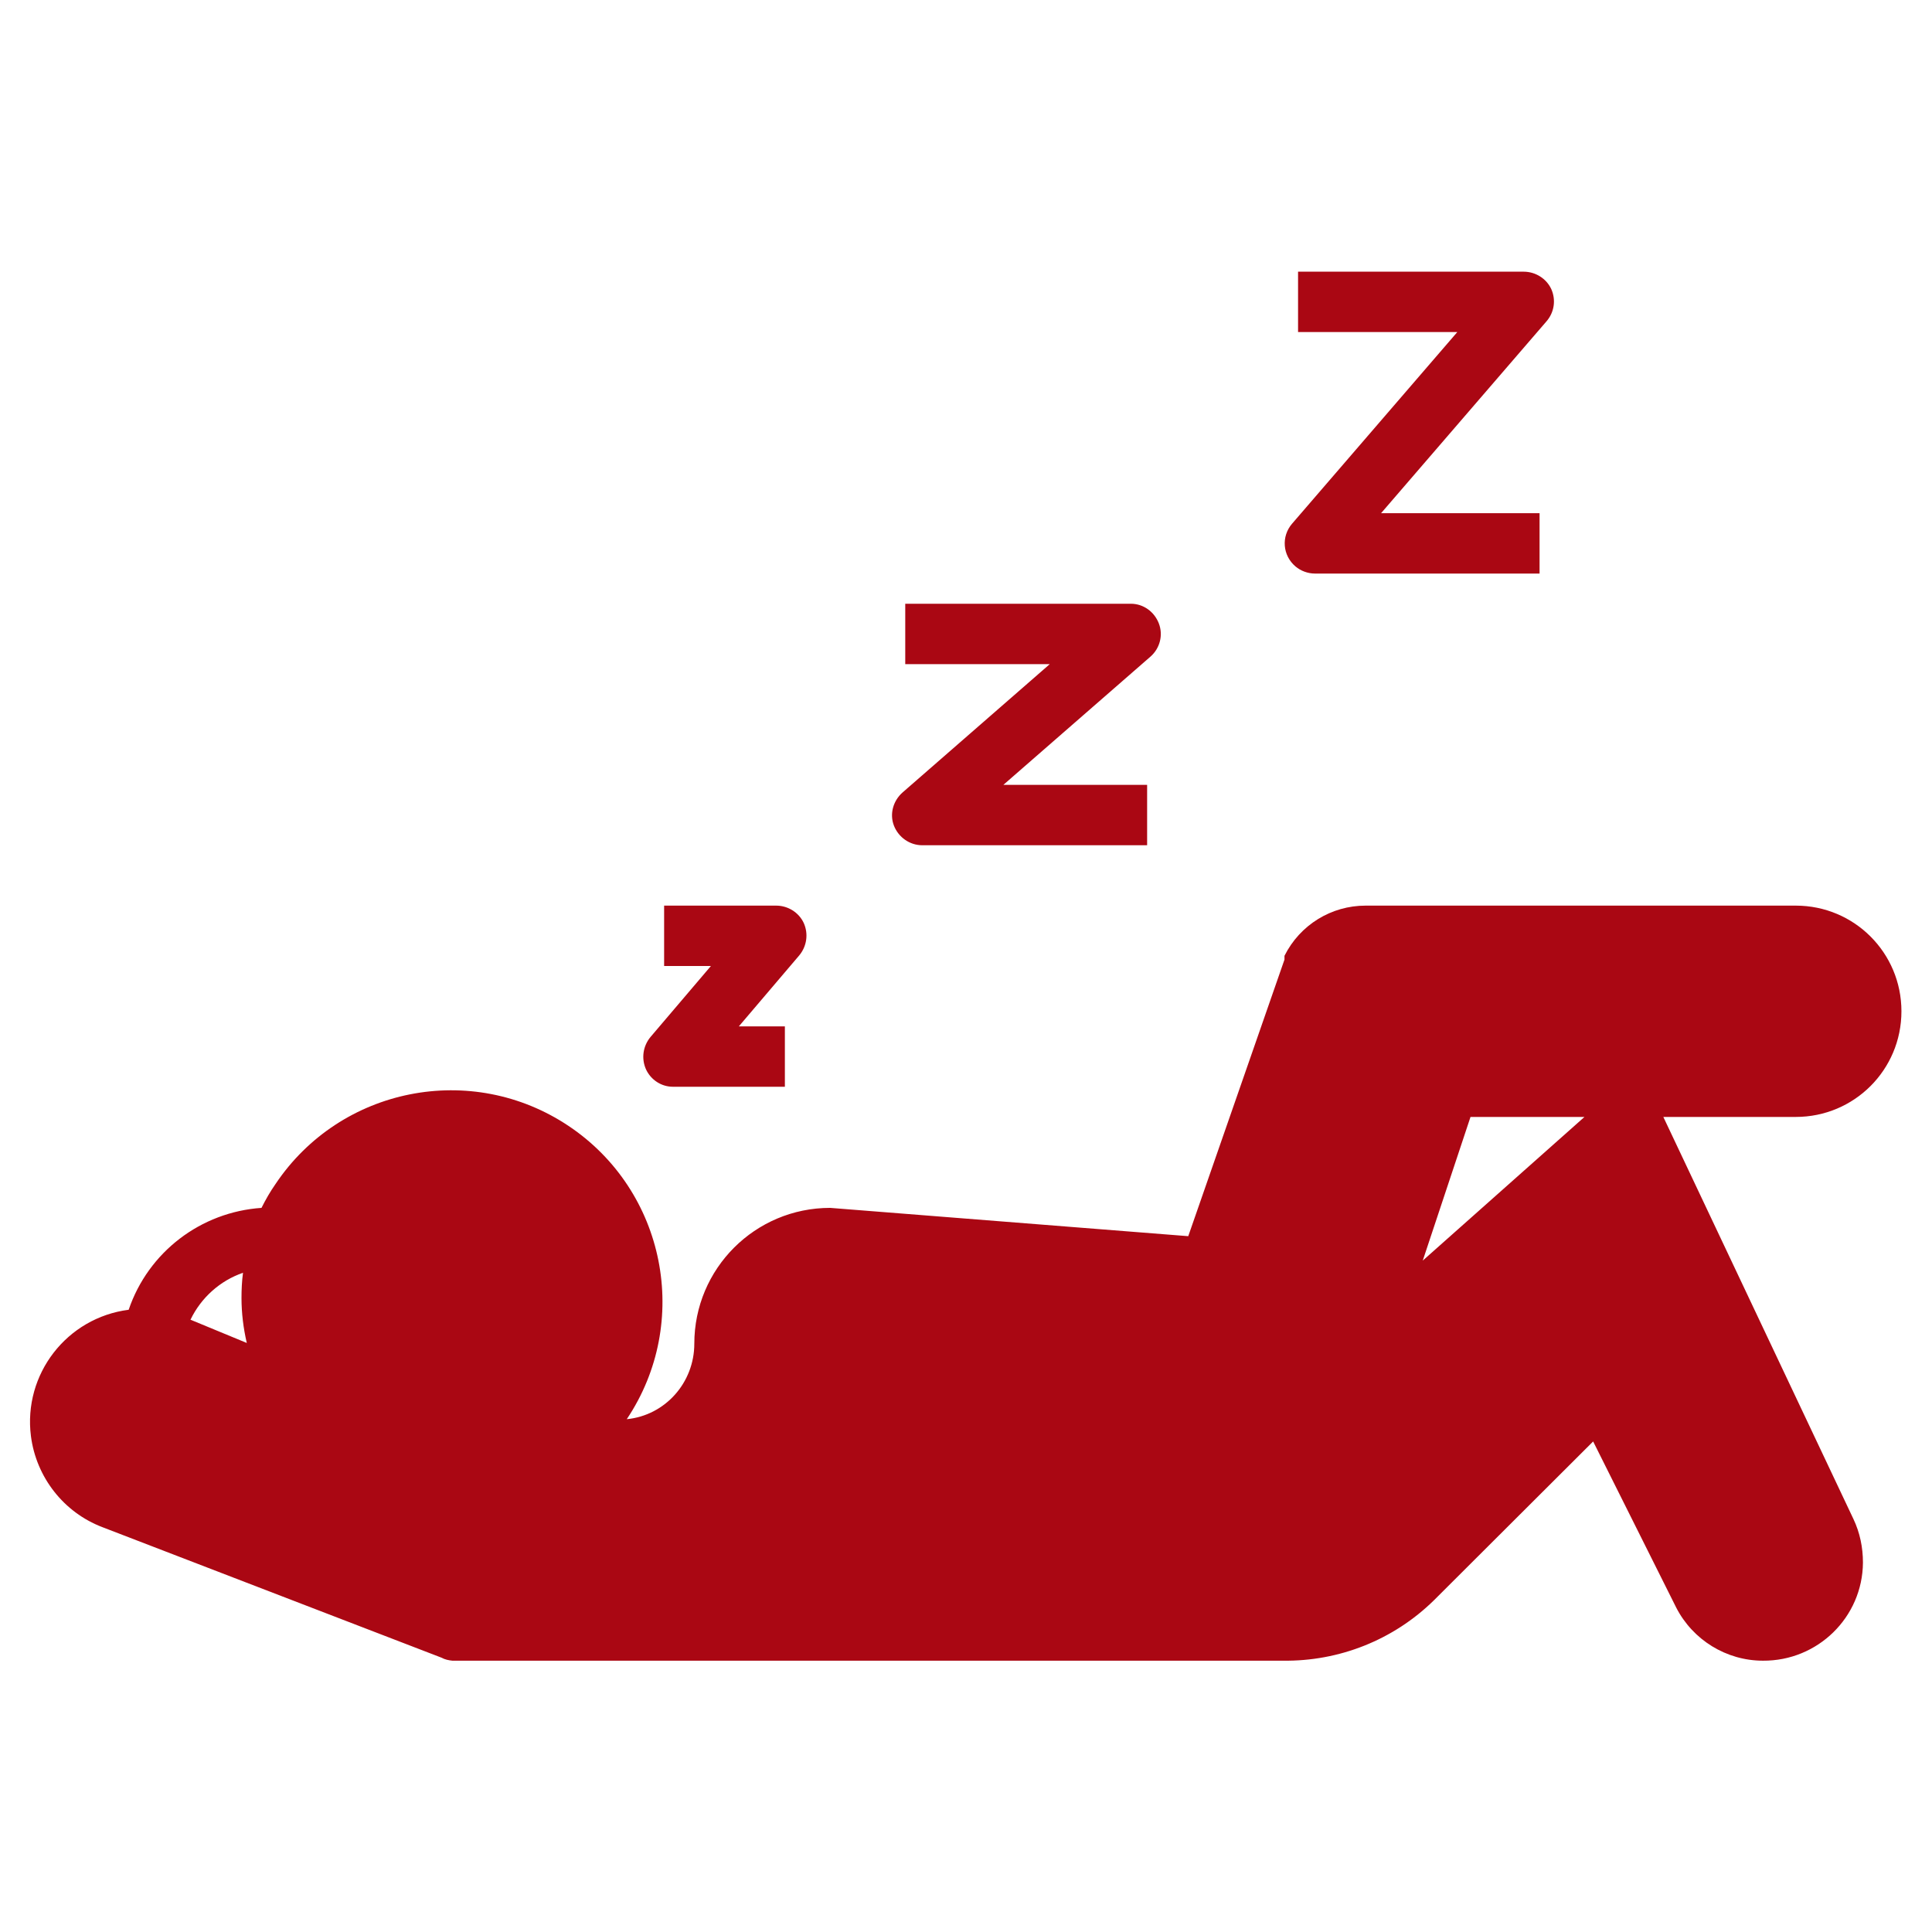
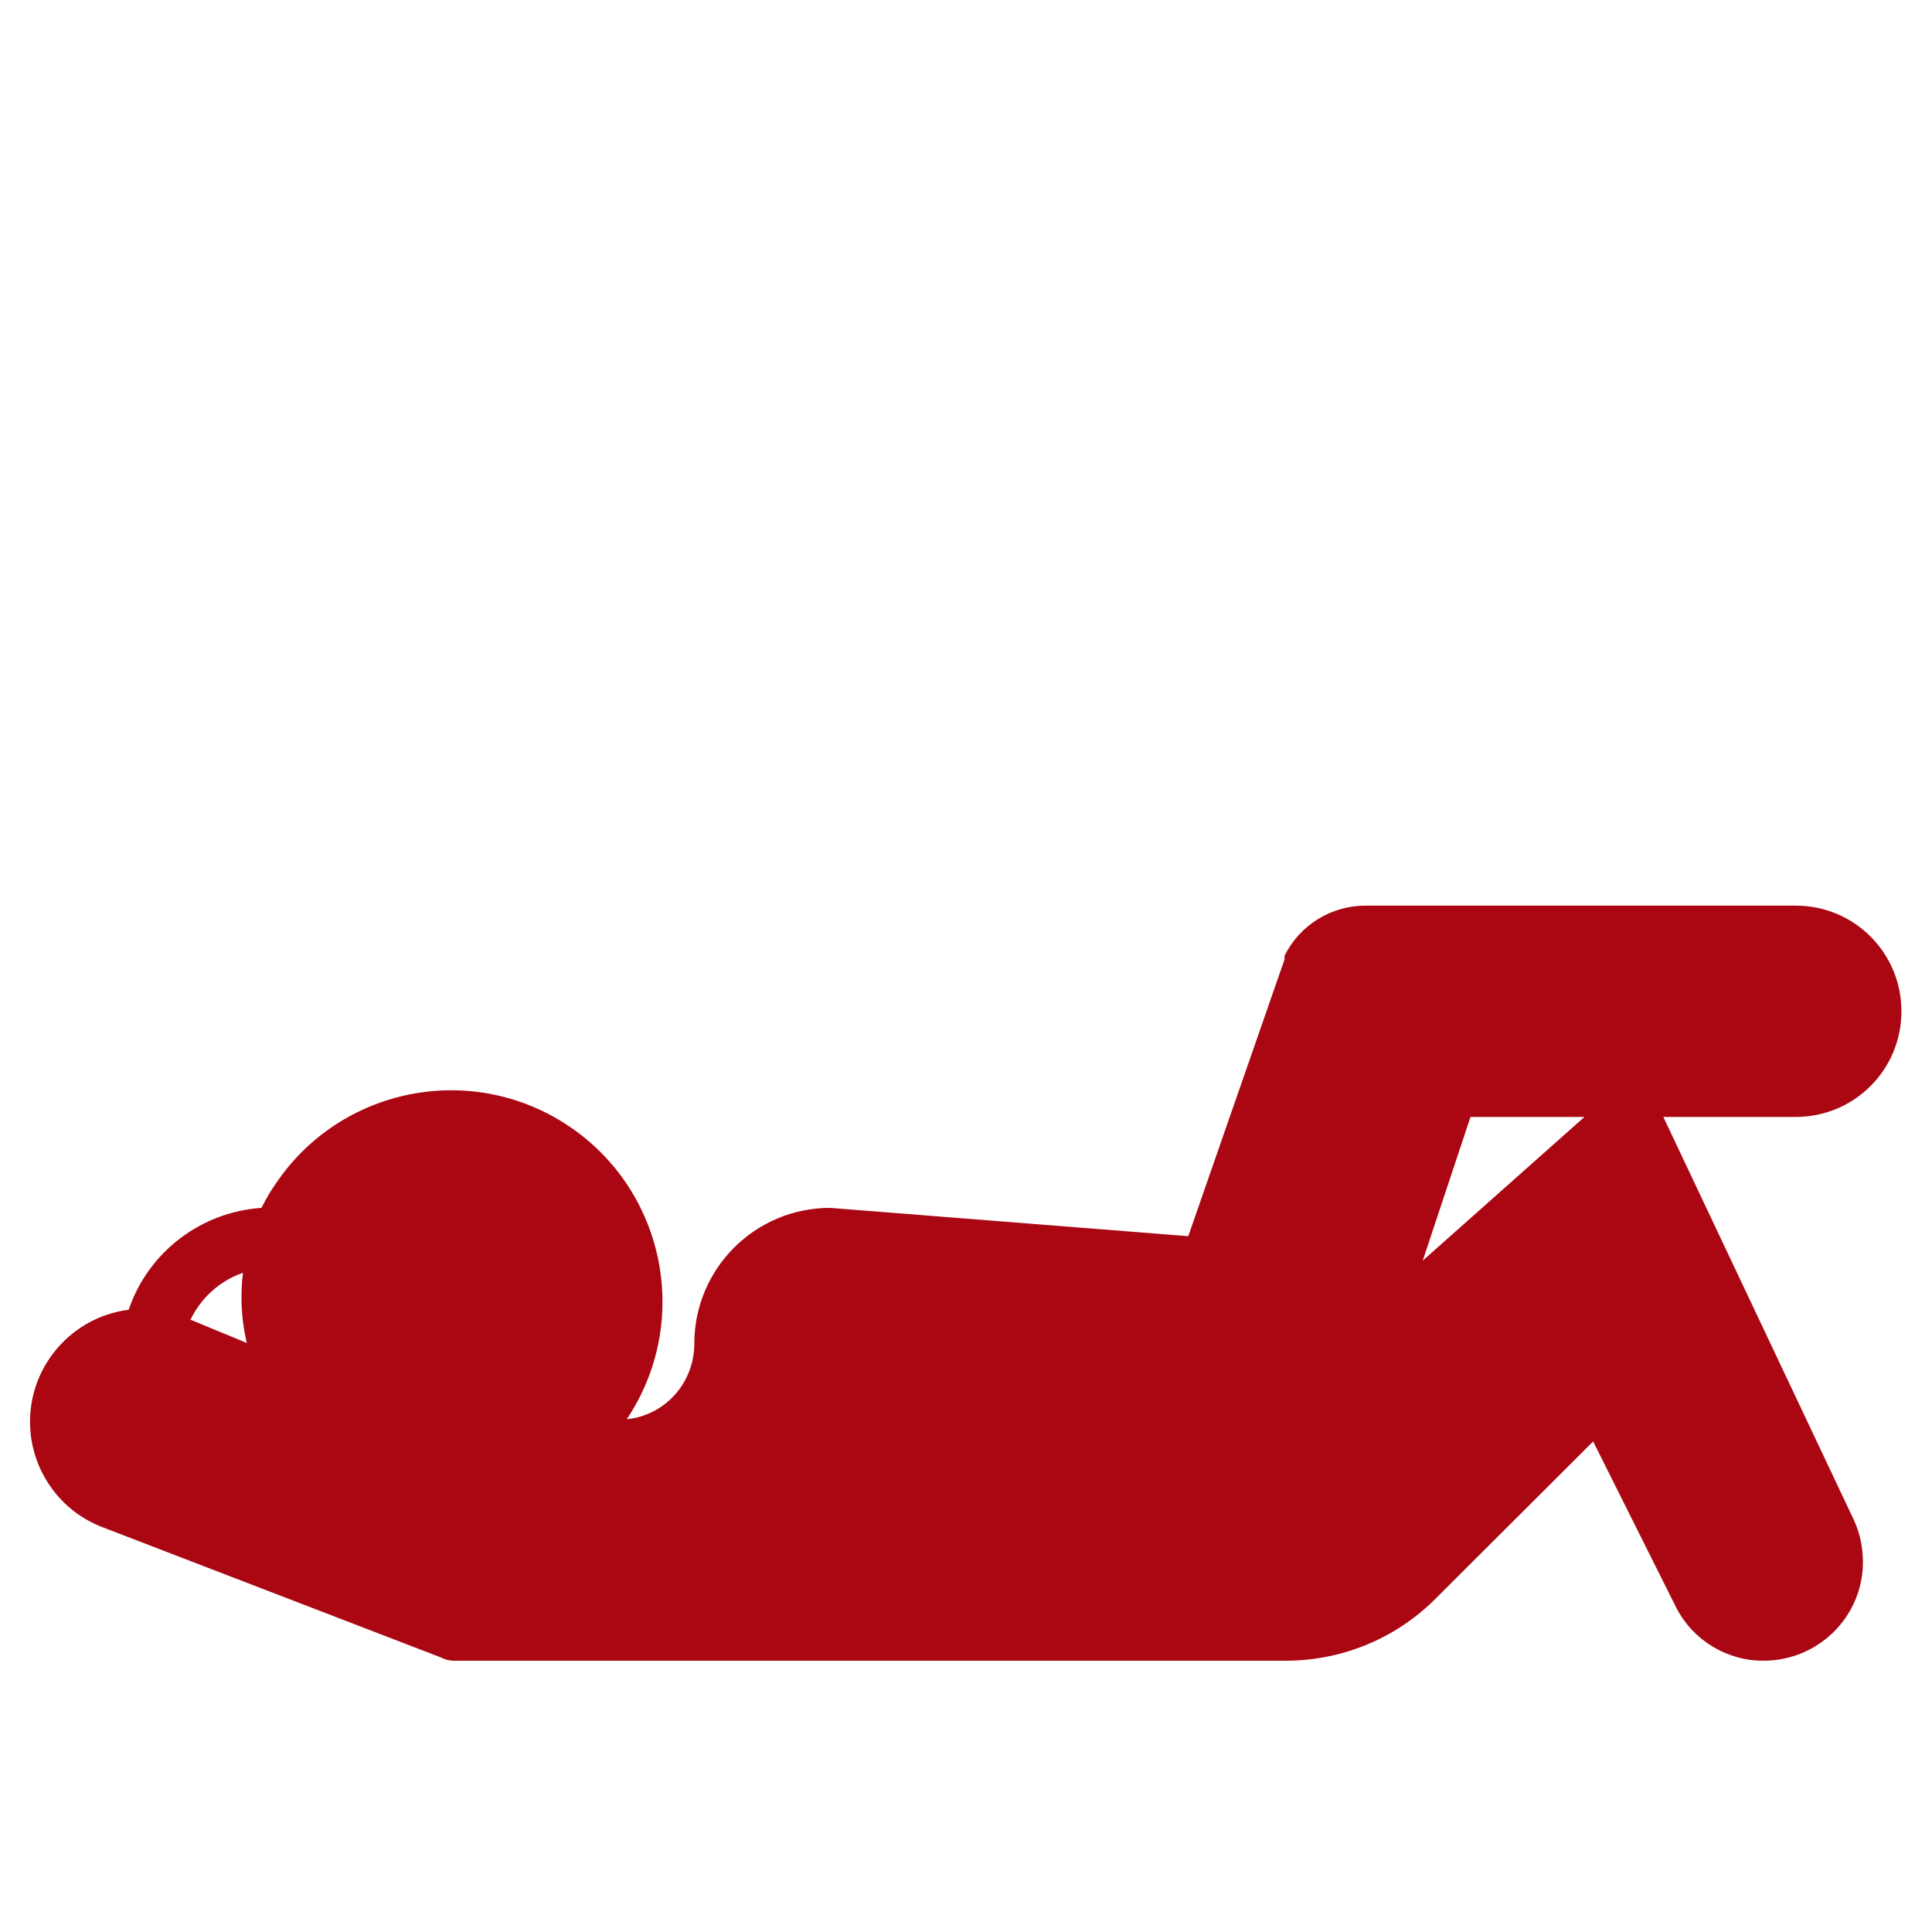
<svg xmlns="http://www.w3.org/2000/svg" id="Layer_1" version="1.1" viewBox="0 0 512 512">
  <defs>
    <style>
      .st0 {
        fill: #aa0713;
      }
    </style>
  </defs>
-   <path class="st0" d="M244.6,224h59.4v-16h-38.1l39-34c2.5-2.2,3.4-5.7,2.2-8.8-1.2-3.1-4.1-5.2-7.4-5.2h-59.8v16h38.3l-39,34c-2.5,2.2-3.5,5.7-2.3,8.8,1.2,3.1,4.2,5.2,7.5,5.2" />
-   <path class="st0" d="M348.6,152h59.4v-16h-42l43.8-50.8c2.1-2.4,2.6-5.7,1.3-8.6-1.3-2.8-4.2-4.6-7.3-4.6h-59.8v16h42.2l-43.8,50.8c-2.9,3.4-2.5,8.4.9,11.3,1.4,1.2,3.3,1.9,5.2,1.9" />
-   <path class="st0" d="M178.3,288h29.7v-16h-12.2l16-18.8c2-2.4,2.5-5.7,1.2-8.6-1.3-2.8-4.2-4.6-7.3-4.6h-29.7v16h12.4l-16,18.8c-2,2.4-2.5,5.7-1.2,8.6,1.3,2.8,4.1,4.6,7.1,4.6" />
  <path class="st0" d="M476,240h-114.1c-9.1,0-17.4,5.1-21.5,13.3v1l-25.5,73.3-94.9-7.5c-19.9,0-36,16.1-36,36,0,10.3-7.7,19-17.9,20,17.2-25.7,10.3-60.5-15.4-77.7-25.7-17.2-60.5-10.3-77.7,15.4-1.4,2-2.6,4.1-3.7,6.3-16.1,1.1-30,11.7-35.2,27-16.4,2.1-28,17.1-25.9,33.5,1.4,10.9,8.7,20.2,18.9,24.1l89.9,34.6c.9.5,1.9.7,2.9.8h220.1c14.9.2,29.3-5.5,40-16l42.2-42.1,22,44c4.4,8.6,13.3,14.1,23,14.1,14.5.1,26.4-11.5,26.5-26,0-4-.8-7.9-2.5-11.5l-50.4-106.6h35.1c15.5,0,28-12.5,28-28s-12.5-28-28-28M50.5,349.7c2.8-5.8,7.8-10.3,13.9-12.4-.3,2.2-.4,4.5-.4,6.7,0,4,.5,8,1.4,11.9l-15-6.2ZM377,334.2l12.7-38.2h30.2l-43,38.2Z" />
</svg>